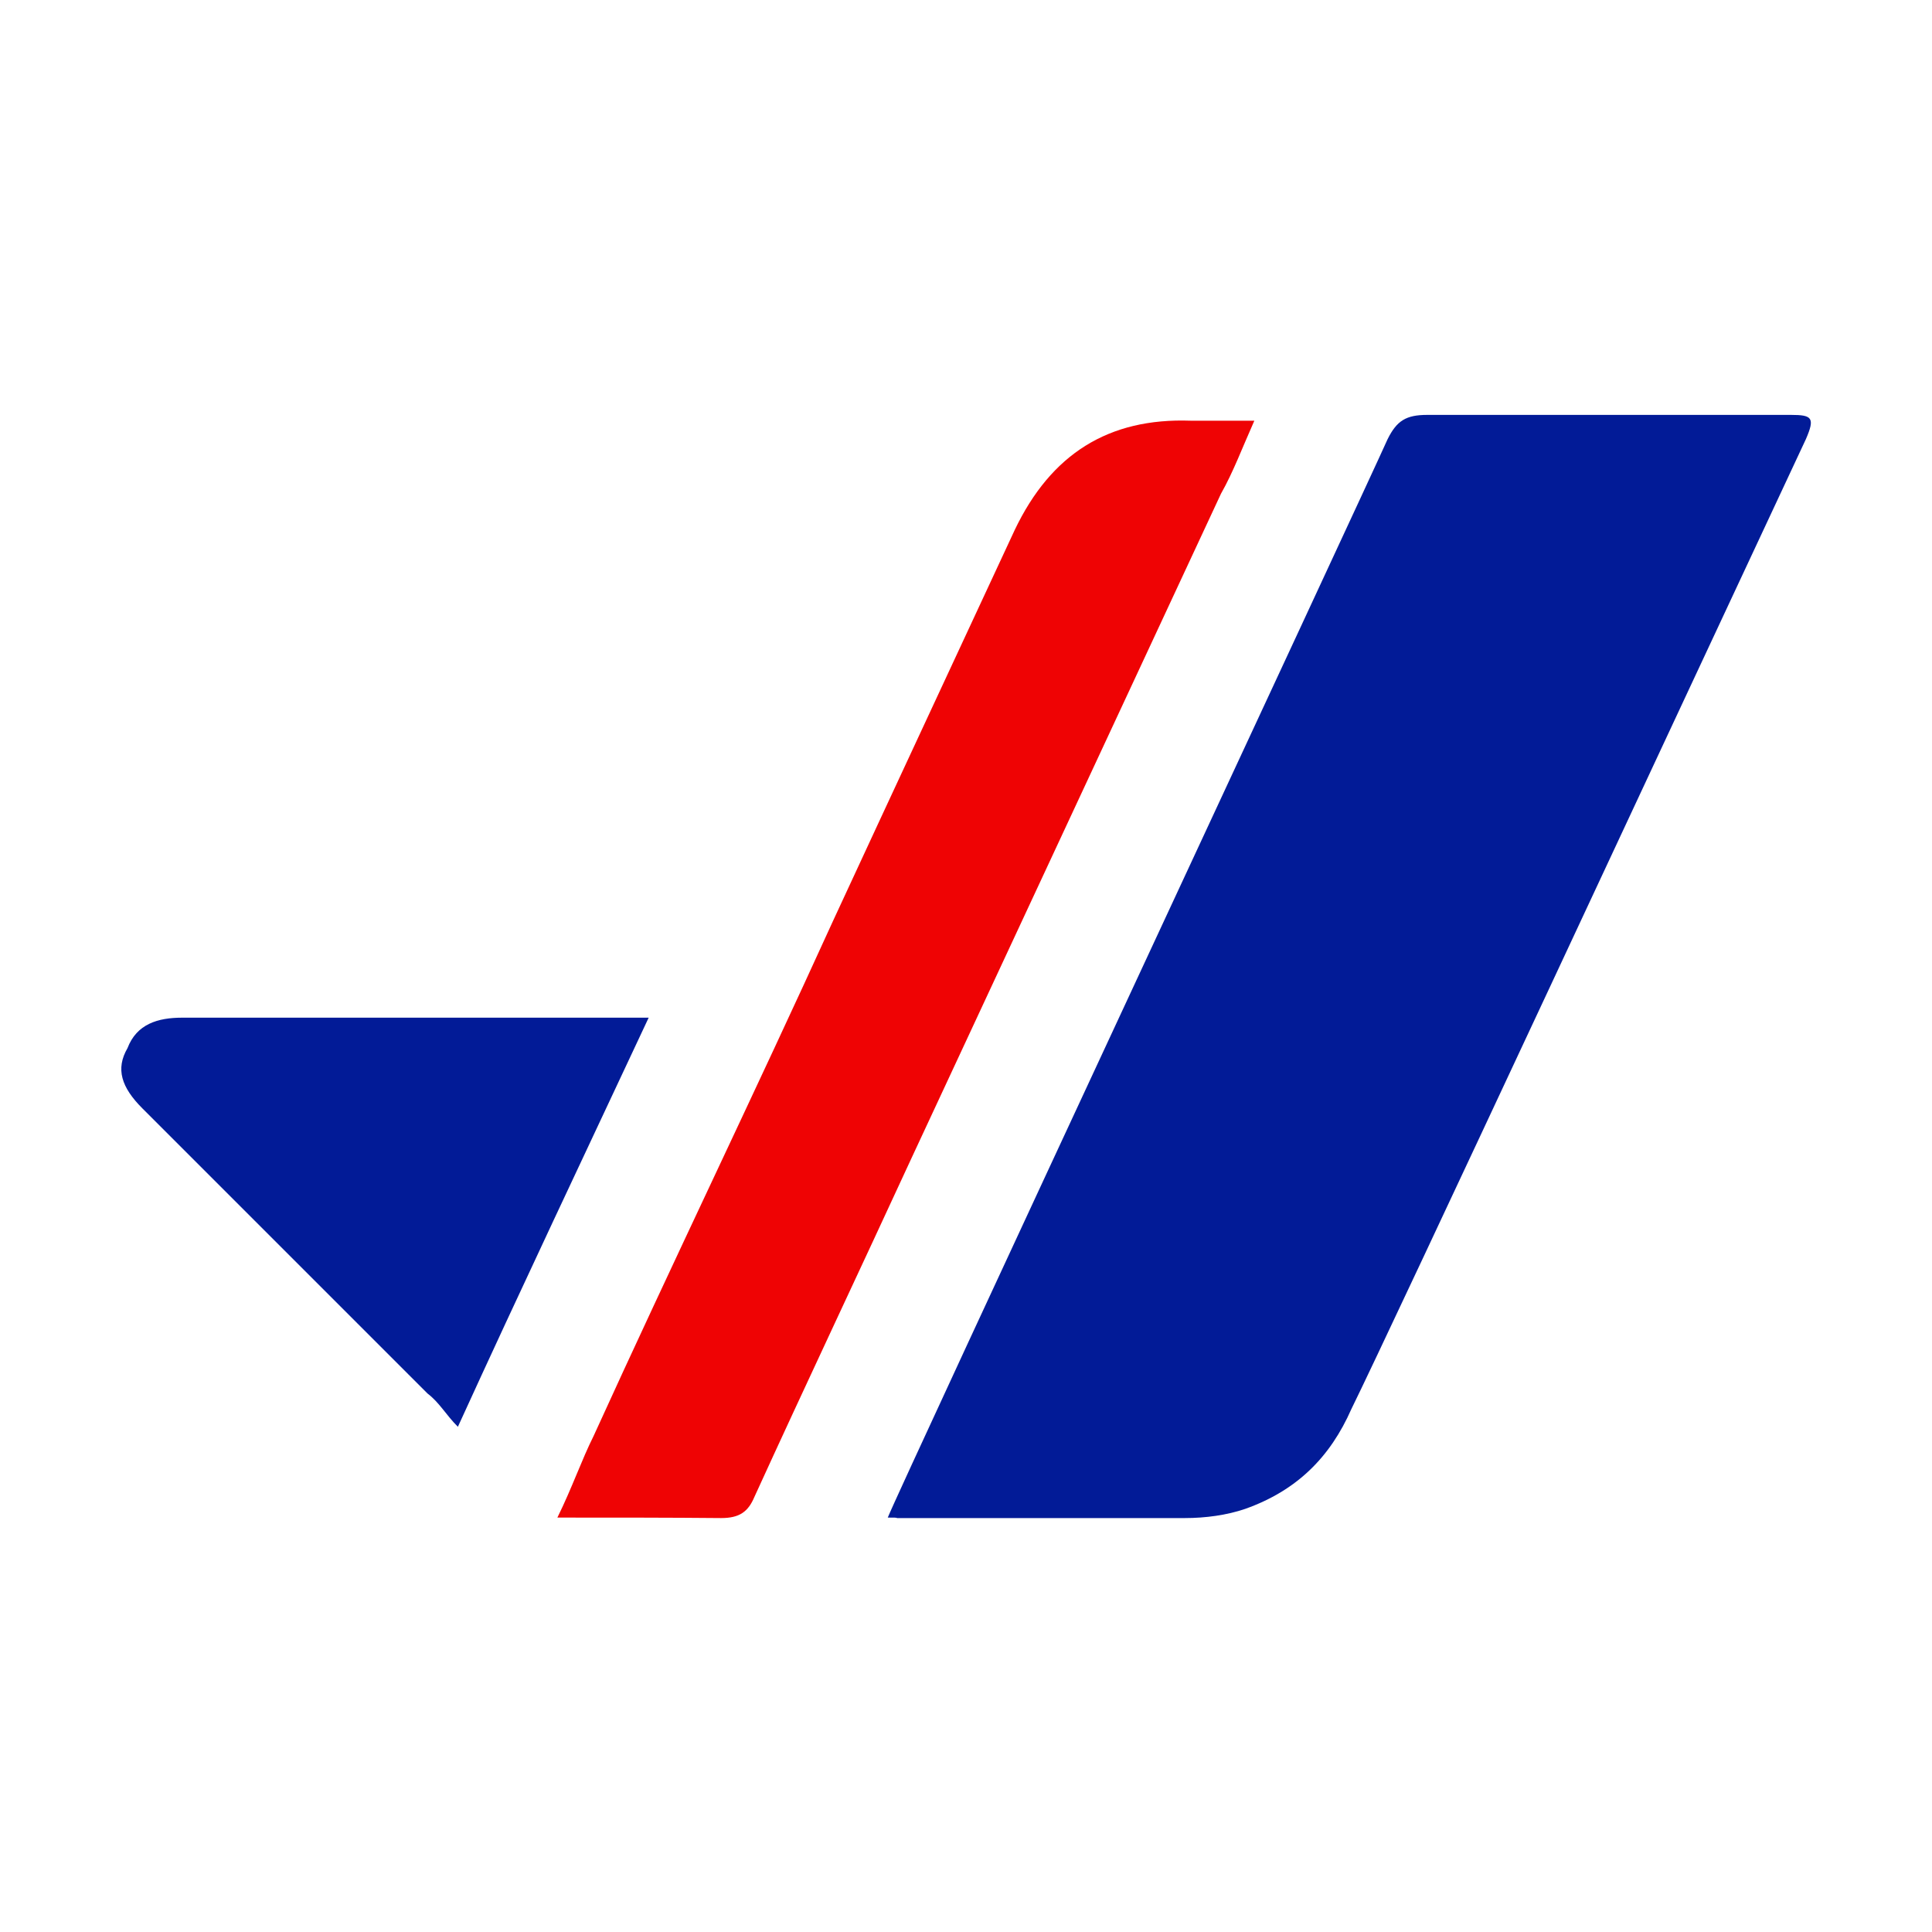
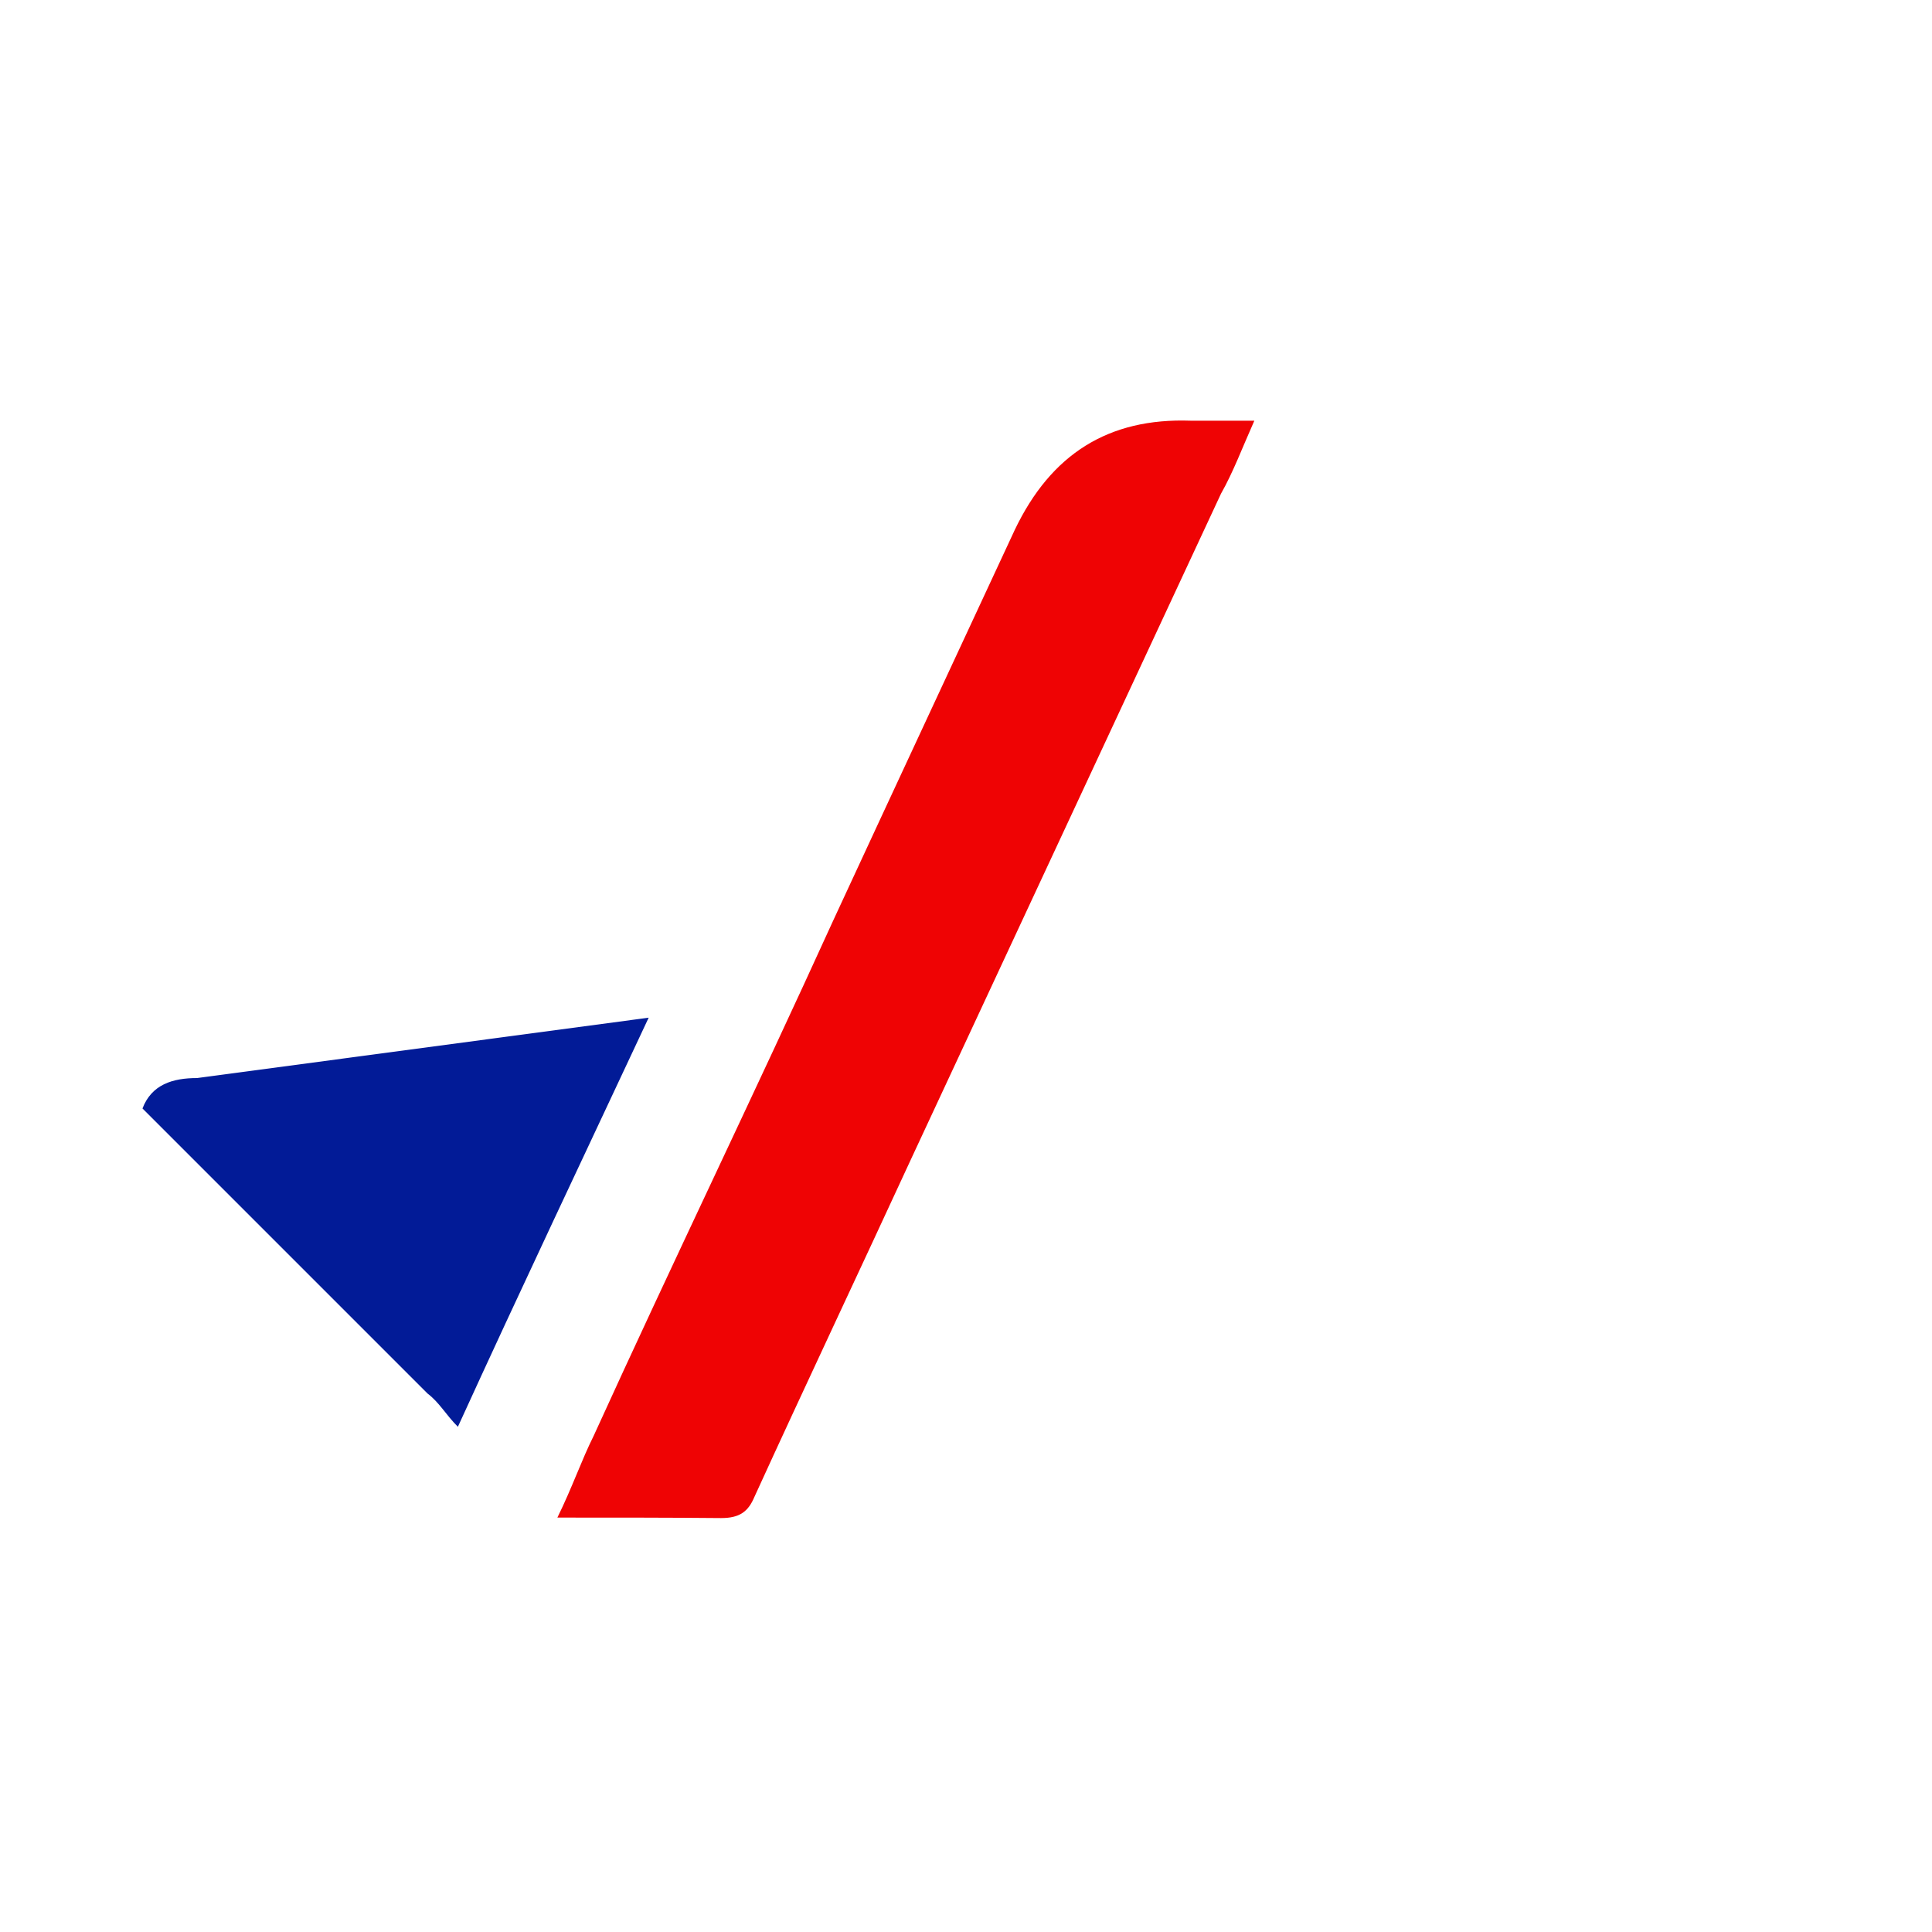
<svg xmlns="http://www.w3.org/2000/svg" version="1.1" id="NOMORERACK" x="0px" y="0px" viewBox="0 0 400 400" style="enable-background:new 0 0 400 400;" xml:space="preserve">
  <style type="text/css">
	.st0{fill:#021B97;}
	.st1{fill:#EF0304;}
</style>
  <g>
-     <path class="st0" d="M183.8,314.2c2.5-6.3,98.5-212.1,103.5-223.3c1.9-3.8,3.8-5,8.2-5c25.1,0,50.2,0,75.3,0c4.4,0,5,0.6,3.1,5   c-23.8,50.8-86,184.4-94.1,200.8c-4.4,10-11.3,16.9-22,20.7c-3.8,1.3-8.2,1.9-12.5,1.9c-20.1,0-39.5,0-59.6,0   C185.7,314.2,185.1,314.2,183.8,314.2z" />
    <path class="st1" d="M115.4,314.2c3.1-6.3,5-11.9,7.5-16.9c16.3-35.8,33.3-70.9,49.6-106.7c12.5-27,25.1-54,37.6-80.9   c7.5-15.7,19.4-23.2,36.4-22.6c3.8,0,8.2,0,13.2,0c-2.5,5.6-4.4,10.7-6.9,15.1c-21.3,45.8-42.7,91.6-64,137.4   c-10.7,23.2-22,47.1-32.6,70.3c-1.3,3.1-3.1,4.4-6.9,4.4C138.7,314.2,128,314.2,115.4,314.2z" />
-     <path class="st0" d="M134.3,210.7c-13.2,28.2-26.3,55.8-39.5,84.7c-2.5-2.5-3.8-5-6.3-6.9c-19.4-19.4-39.5-39.5-59-59   c-4.4-4.4-5.6-8.2-3.1-12.5c1.9-5,6.3-6.3,11.3-6.3" />
+     <path class="st0" d="M134.3,210.7c-13.2,28.2-26.3,55.8-39.5,84.7c-2.5-2.5-3.8-5-6.3-6.9c-19.4-19.4-39.5-39.5-59-59   c1.9-5,6.3-6.3,11.3-6.3" />
  </g>
</svg>